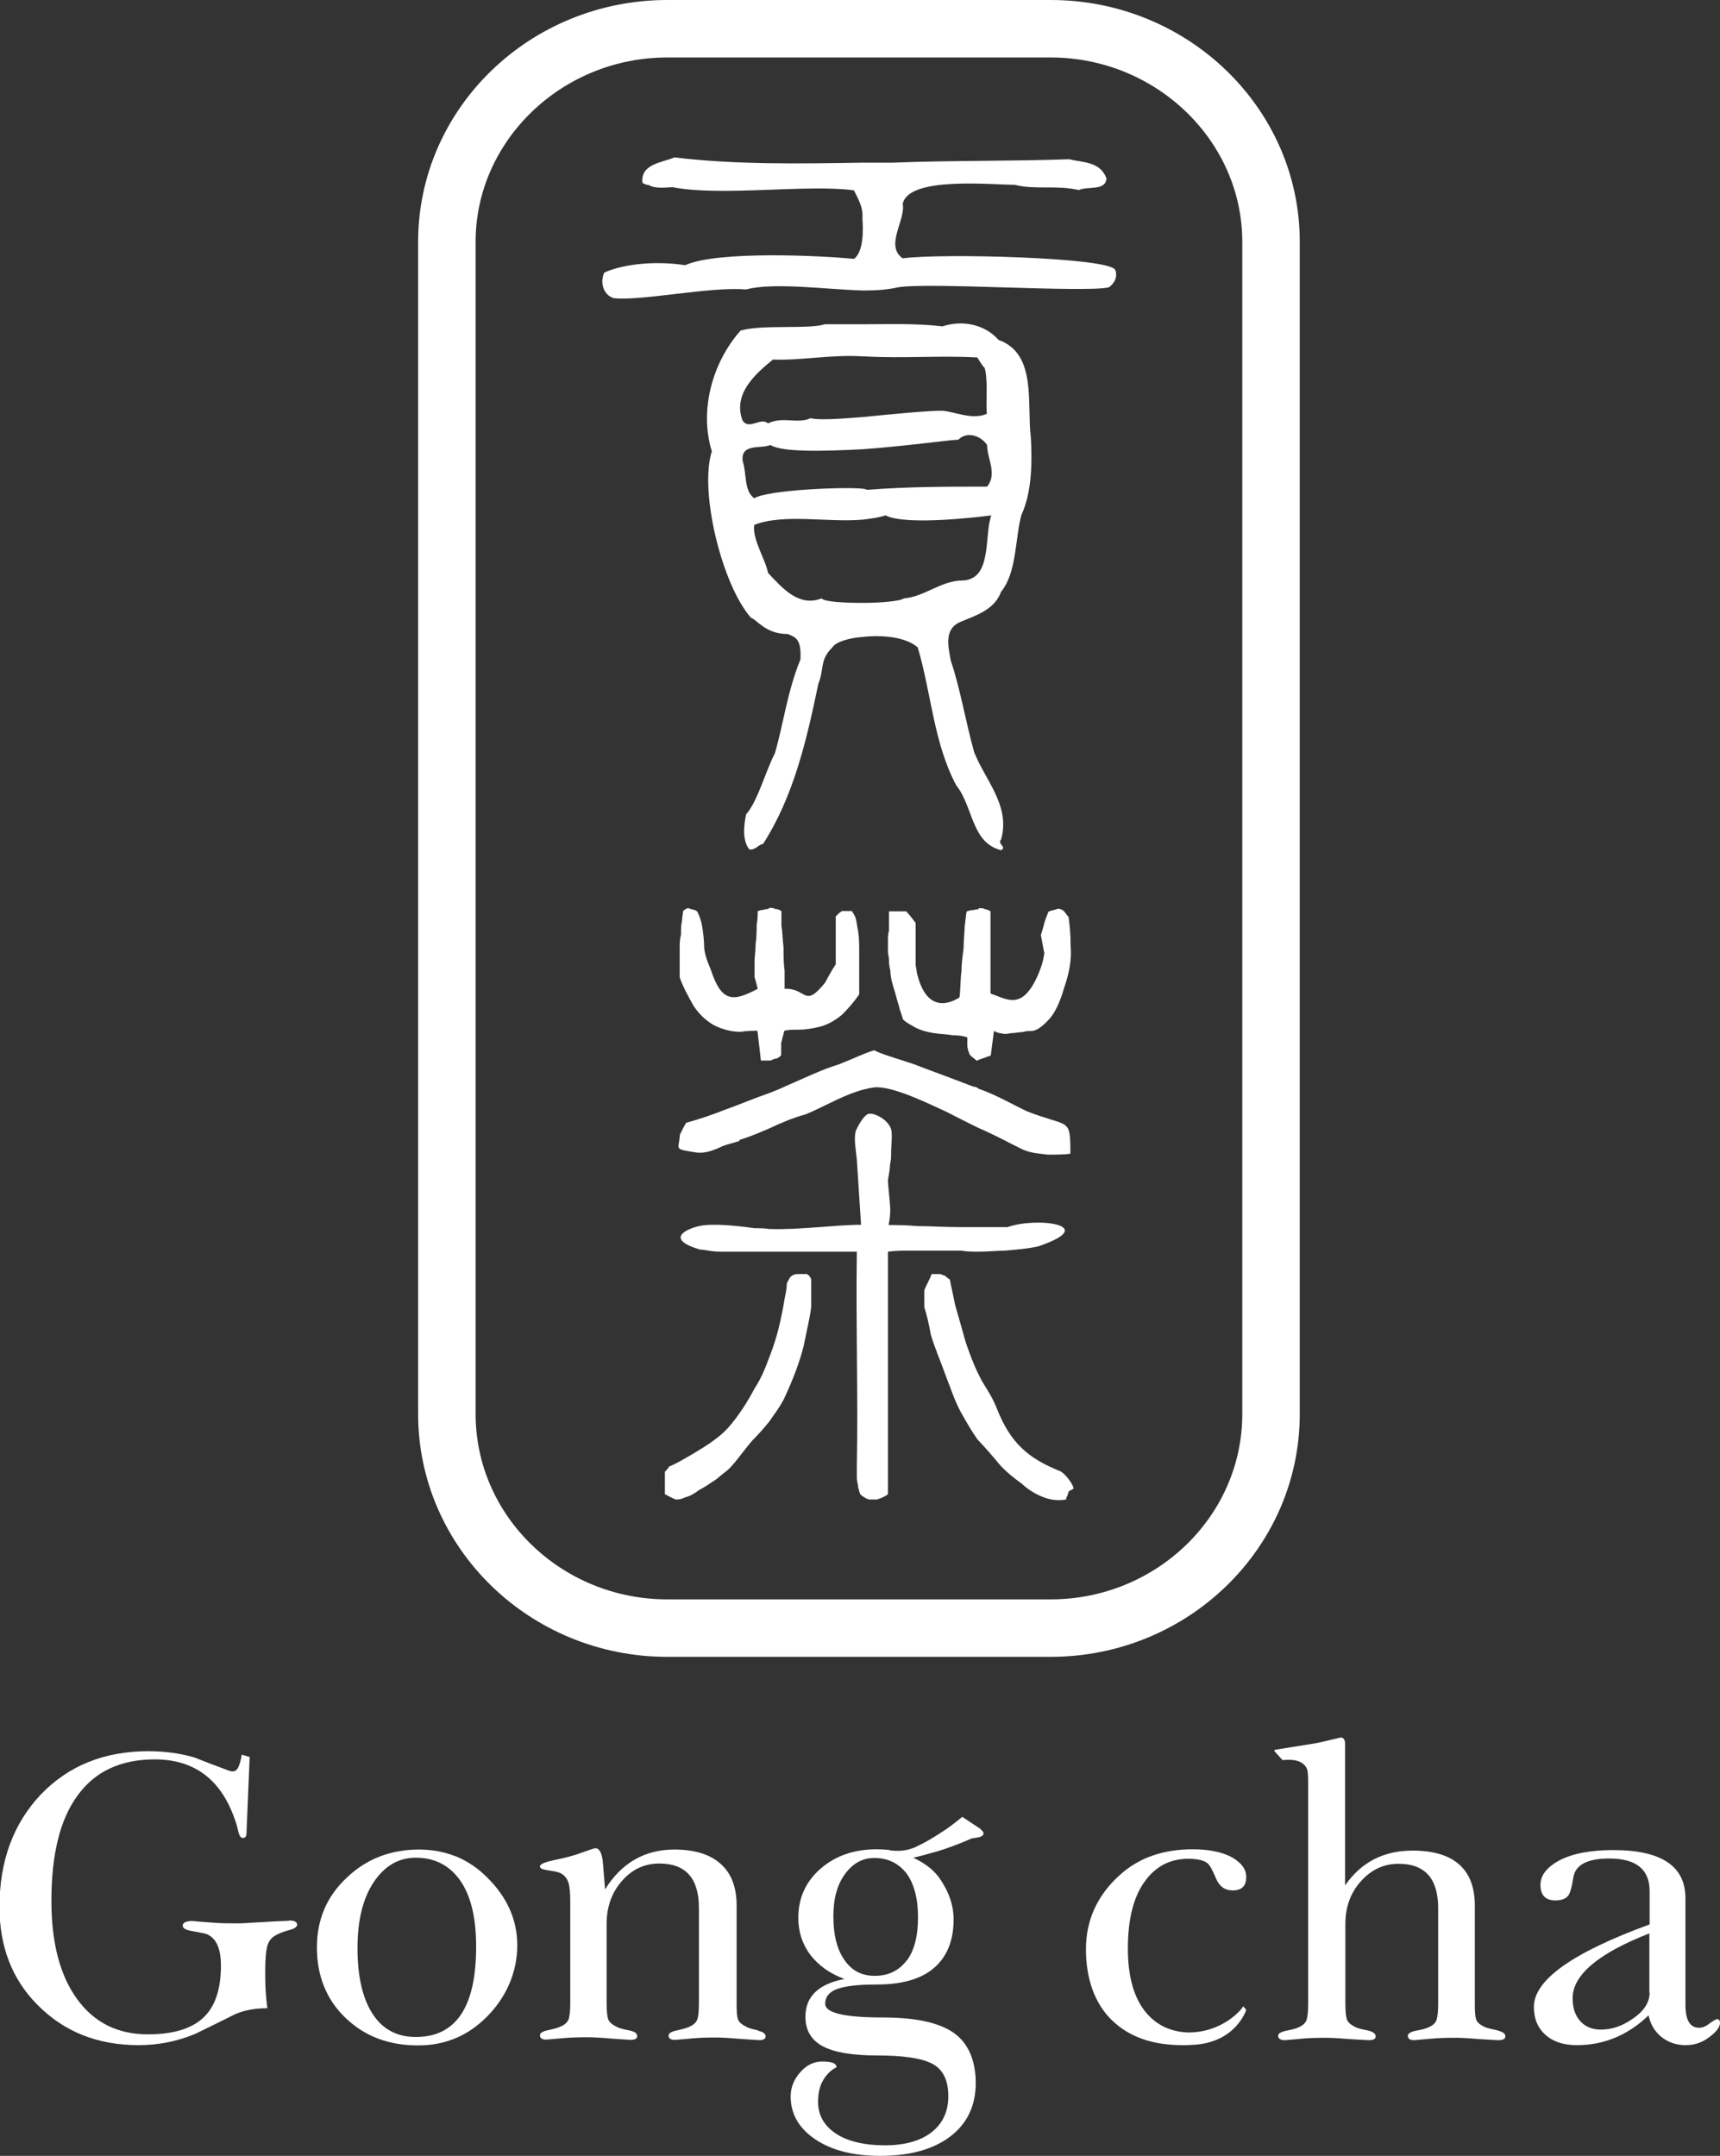
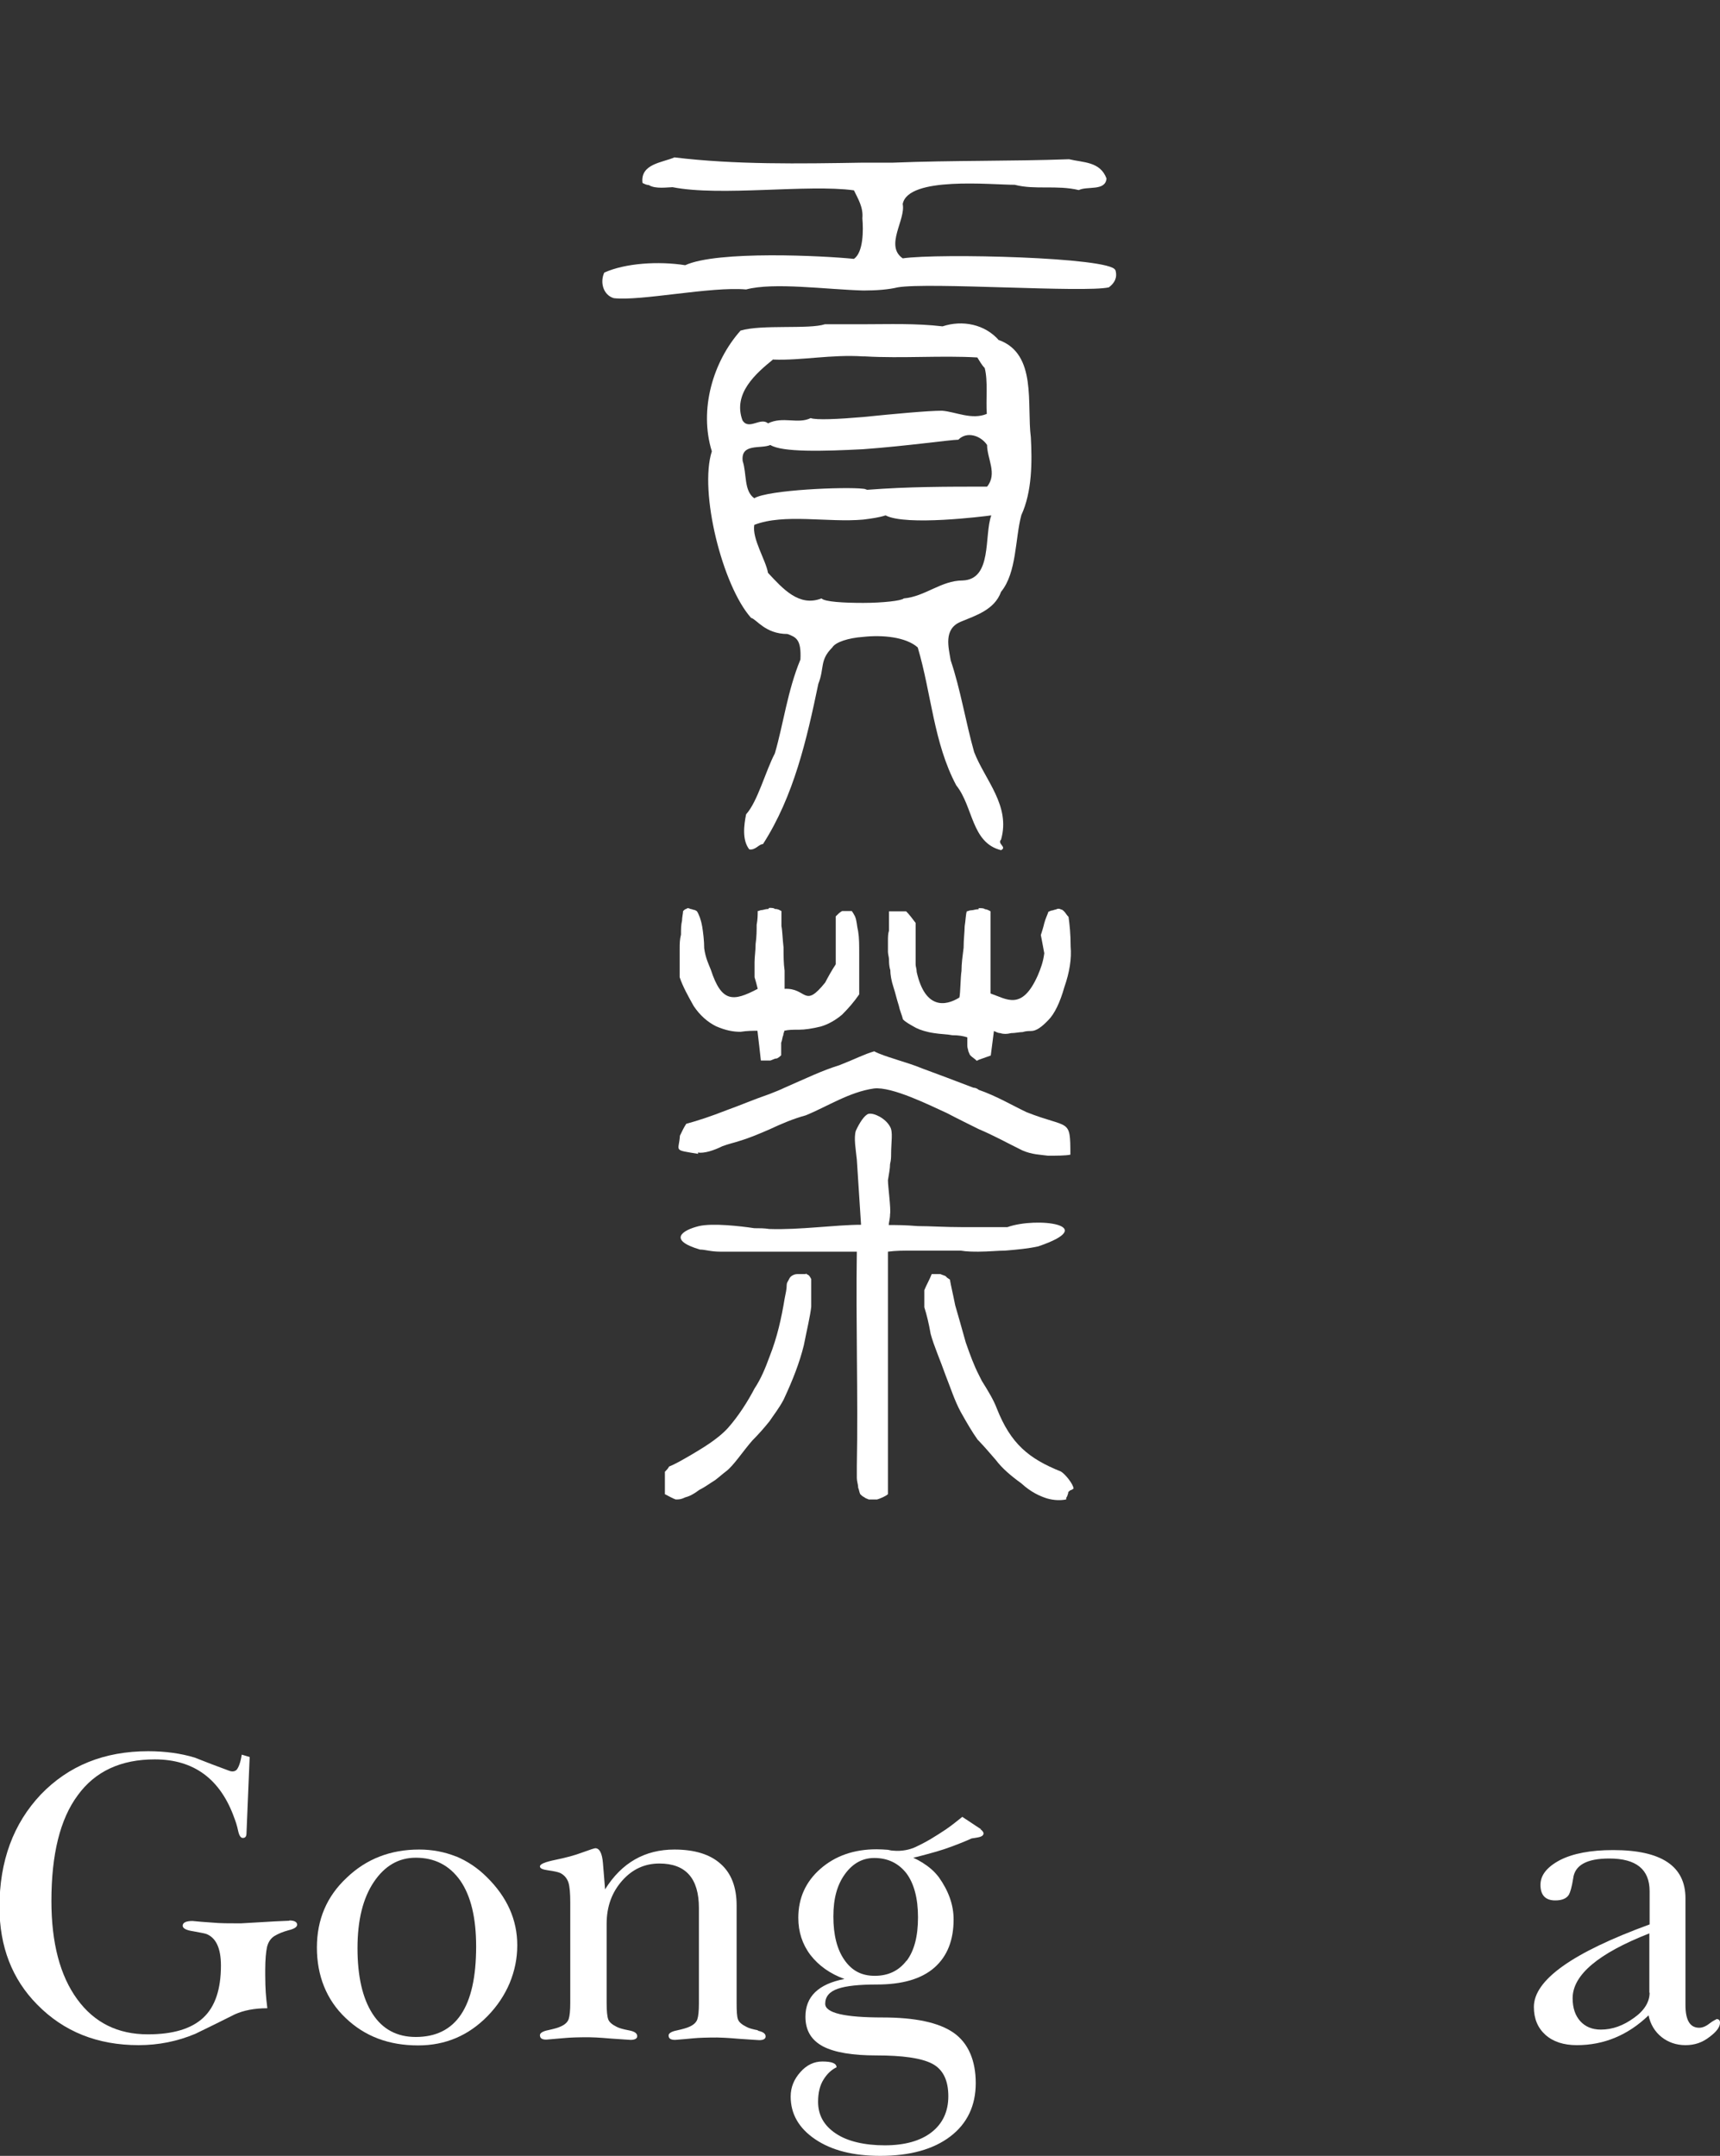
<svg xmlns="http://www.w3.org/2000/svg" id="_レイヤー_2" data-name="レイヤー 2" viewBox="0 0 65.24 81.78">
  <rect x="0" y="0" width="65.24" height="81.78" fill="#333333" stroke="none" />
  <defs>
    <style>
      .cls-1 {
        fill: #fff;
      }
    </style>
  </defs>
  <g id="_フッター" data-name="フッター">
    <g>
-       <path class="cls-1" d="M39.85,0h-14.54c-5.21,0-9.45,4.11-9.45,9.17v44.47c0,5.08,4.24,9.21,9.45,9.21h14.54c5.21,0,9.45-4.13,9.45-9.21V9.17c0-5.06-4.24-9.17-9.45-9.17ZM47.12,53.64c0,3.88-3.27,7.03-7.27,7.03h-14.54c-4,0-7.27-3.15-7.27-7.03V9.17c0-3.83,3.27-6.99,7.27-6.99h14.54c4,0,7.27,3.16,7.27,6.99v44.47Z" />
      <path class="cls-1" d="M37.44,18.46c-1.54,0-3,0-4.54.12-.04,0-.08-.04-.16-.04-.68-.08-3.6.04-4.13.36-.4-.28-.28-.93-.44-1.41-.08-.69.69-.45,1.05-.61.45.28,1.99.24,3.52.16,1.66-.12,3.32-.36,3.61-.36.32-.33.85-.16,1.09.2,0,.52.4,1.09,0,1.58M36.51,22.02c-.81,0-1.42.61-2.23.68-.08.09-.81.17-1.54.17s-1.46-.04-1.58-.17c-.85.33-1.46-.36-2.03-.97-.08-.48-.61-1.29-.52-1.82,1.13-.44,2.79-.08,4.13-.2.32-.04.61-.08.85-.16.77.41,3.73.04,4.01,0-.28.77.05,2.43-1.09,2.47M29.34,13.64c1.06.04,2.19-.2,3.4-.12h.08c1.38.08,2.92-.04,4.25.04.08.12.16.28.28.4.13.49.04,1.21.08,1.74-.57.24-1.18-.08-1.7-.12-.52,0-1.82.12-3,.24-.93.08-1.78.12-1.98.04-.49.24-1.05-.08-1.62.2-.28-.25-.73.28-.97-.12-.37-1.02.52-1.78,1.17-2.31M37.89,12.91c-.53-.61-1.38-.78-2.14-.53-1.01-.12-2.03-.08-3-.08h-1.46c-.61.2-2.39,0-3.2.24-1.05,1.18-1.58,3-1.09,4.58-.49,1.53.4,5.1,1.49,6.32.2.04.53.61,1.38.61.32.12.53.2.49.97-.49,1.18-.65,2.47-.97,3.56-.36.69-.65,1.82-1.09,2.31-.08.4-.16.97.12,1.33.24.04.36-.2.52-.2,1.17-1.82,1.66-3.97,2.1-6.08.24-.61.04-.89.53-1.38.12-.2.6-.36,1.17-.4.73-.08,1.62,0,2.07.4.52,1.75.6,3.61,1.46,5.23.65.81.57,2.18,1.7,2.46.24-.12-.16-.24,0-.4.37-1.29-.61-2.26-1.02-3.32-.32-1.13-.52-2.39-.89-3.48-.08-.49-.28-1.18.37-1.46.57-.24,1.29-.45,1.54-1.14.6-.73.53-2.02.77-2.91.41-.89.41-2.02.36-2.95-.16-1.26.24-3.16-1.21-3.69" />
      <path class="cls-1" d="M42.3,10.24c-.2-.48-6.68-.64-8.06-.44-.69-.48.12-1.46,0-2.06.2-1.06,3.36-.73,4.25-.73.77.2,1.58,0,2.43.2.32-.16,1.01.05,1.05-.44-.24-.65-.89-.6-1.42-.73-2.19.08-4.41.04-6.68.13h-1.13c-2.43.04-4.86.08-7.16-.2-.45.2-1.3.24-1.21.97.08.04.16.08.24.08.25.16.73.08.9.08,1.82.36,5.14-.12,6.88.12.16.33.36.65.32,1.06.04.45.04,1.29-.32,1.54-1.17-.12-5.18-.32-6.4.24-1.01-.16-2.27-.08-3.07.28-.17.37-.04.85.36.97,1.01.12,3.69-.45,5.02-.33,1.05-.28,3.03,0,4.45.04.52,0,.97-.04,1.3-.12,1.18-.2,7.09.21,8.01,0,.21-.16.33-.36.25-.65" />
      <path class="cls-1" d="M37.57,37.68v-3.11s-.12-.08-.21-.08c-.04-.04-.12-.04-.24-.04v.04c-.12,0-.2.04-.28.04-.08,0-.12.04-.17.04-.04.12-.04.32-.08.57,0,.2-.04.48-.04.81-.04.32-.08.6-.08.88-.04.24-.04.85-.08,1.01-.53.33-1.3.45-1.62-.97,0-.12-.04-.2-.04-.28v-1.58c-.12-.16-.24-.32-.36-.44h-.65v.73c-.04.12-.04.25-.04.41v.4c0,.08.04.21.04.29s0,.25.05.4c0,.17.04.41.12.65.08.24.12.45.2.69.04.2.12.36.16.53.12.12.28.2.49.32.16.08.41.16.69.2.24.04.49.04.69.08.25,0,.41.03.57.08v.32c0,.08.04.17.04.21.04.08.04.12.08.16.08.08.16.12.24.2l.08-.04.45-.16c.04-.32.08-.61.12-.93.09.04.16.08.24.08.12.04.25.04.41,0,.16,0,.32-.04.44-.04.12-.04.24-.04.32-.04.2,0,.41-.16.65-.41.24-.24.45-.68.61-1.25.2-.57.28-1.09.24-1.54,0-.48-.04-.85-.08-1.13-.08-.08-.12-.16-.16-.2-.04-.04-.08-.08-.12-.08-.08-.04-.12-.04-.2,0-.04,0-.12.04-.16.04-.04,0-.08.04-.12.04-.04.12-.12.28-.16.44-.04.17-.08.29-.13.45.05.24.08.44.13.69-.04.32-.13.57-.25.85-.6,1.34-1.17.89-1.78.68" />
      <path class="cls-1" d="M30.56,48.33h-.32s-.08,0-.16.04c-.08.04-.12.08-.16.17-.04.08-.08.12-.08.2,0,.17-.04.32-.08.53-.12.73-.28,1.46-.57,2.19-.16.44-.33.85-.57,1.21-.25.48-.61,1.05-1.01,1.5-.41.45-1.05.81-1.38,1.01-.36.21-.64.37-.85.45-.04.08-.12.16-.16.2v.85c.16.08.29.16.41.2.12,0,.2,0,.36-.08.16-.04.32-.12.53-.28.24-.12.4-.25.6-.37.16-.12.29-.24.41-.33.28-.2.65-.77,1.01-1.18.24-.24.45-.48.65-.73.16-.24.36-.49.53-.81.36-.77.61-1.42.77-2.07.12-.61.24-1.09.28-1.46v-1.05s-.04-.08-.08-.13c-.04-.04-.08-.04-.12-.08" />
      <path class="cls-1" d="M37.12,47.48c.37,0,.73-.04,1.01-.04.48-.04.89-.08,1.25-.16,2.38-.81-.05-1.13-1.17-.73h-1.7c-.69,0-1.22-.04-1.7-.04-.49-.04-.77-.04-1.1-.04,0-.08.05-.24.05-.41.04-.2-.08-1.05-.08-1.29.04-.25.08-.45.08-.61.04-.16.04-.28.04-.37,0-.48.08-.85-.04-1.05-.17-.32-.61-.53-.81-.49-.16.04-.36.36-.49.65-.08.28,0,.69.04,1.09l.16,2.47c-.97,0-2.31.2-3.48.16-.2-.03-.36-.03-.57-.03-.53-.08-1.58-.2-2.1-.08-.65.16-1.18.53.04.89.2,0,.4.08.77.08h5.18c-.04,2.72.05,5.43,0,8.14v.45c0,.12.05.24.05.36.04.09.04.17.08.25.04.04.08.08.16.12.04.04.08.04.16.08h.32c.13-.04.32-.12.41-.2v-9.2c.32-.04.53-.04,1.01-.04h1.75c.23.04.48.04.68.04" />
-       <path class="cls-1" d="M26.47,43.72c.24.04.61-.08.93-.24.24-.09.44-.13.65-.2v-.04c.4-.12.77-.28,1.14-.44.45-.21.89-.4,1.37-.53.81-.33,1.66-.89,2.59-1.02.69-.08,2.14.65,2.76.93.4.21.81.41,1.21.61.57.24,1.09.53,1.66.81.37.16.68.16.97.2.28,0,.69,0,.85-.04,0-1.41-.04-.97-1.66-1.61-.53-.25-1.13-.61-1.82-.85-.04-.04-.12-.08-.2-.08-.73-.28-1.37-.52-1.94-.73-.57-.24-1.46-.45-1.82-.65-.41.12-.69.28-1.33.53-.65.2-1.22.48-2.07.85-.16.08-.37.16-.57.24-.61.21-1.14.44-1.62.61-.61.24-1.1.4-1.54.52-.08.12-.16.28-.24.45-.04.61-.28.53.69.69" />
+       <path class="cls-1" d="M26.47,43.72c.24.04.61-.08.93-.24.24-.09.44-.13.65-.2c.4-.12.77-.28,1.14-.44.45-.21.89-.4,1.37-.53.81-.33,1.66-.89,2.59-1.02.69-.08,2.14.65,2.76.93.4.21.81.41,1.21.61.57.24,1.09.53,1.66.81.37.16.68.16.97.2.28,0,.69,0,.85-.04,0-1.41-.04-.97-1.66-1.61-.53-.25-1.13-.61-1.82-.85-.04-.04-.12-.08-.2-.08-.73-.28-1.37-.52-1.94-.73-.57-.24-1.46-.45-1.82-.65-.41.12-.69.28-1.33.53-.65.2-1.22.48-2.07.85-.16.08-.37.16-.57.24-.61.21-1.14.44-1.62.61-.61.24-1.1.4-1.54.52-.08.12-.16.28-.24.45-.04.61-.28.53.69.69" />
      <path class="cls-1" d="M40.24,55.82c-1.22-.49-1.9-1.05-2.43-2.39-.12-.32-.32-.65-.57-1.05-.04-.08-.08-.16-.12-.24-.17-.33-.32-.73-.49-1.22-.16-.56-.28-1.01-.4-1.41-.08-.41-.16-.73-.2-.97-.08-.05-.12-.08-.16-.13-.08-.04-.12-.04-.2-.08h-.33c-.08.21-.2.41-.28.61v.65c.09.28.17.61.24,1.01.12.45.37,1.01.57,1.58.21.53.33.93.57,1.38.23.41.44.77.64,1.05l.04.04c.2.21.41.45.65.73.24.32.57.6.97.89.36.33.69.48.97.57.28.08.53.08.73.04,0-.04,0-.08.04-.12,0-.04.04-.08.04-.16.04-.04.08-.08.12-.08t.08-.05c0-.16-.32-.56-.48-.65" />
      <path class="cls-1" d="M26.63,35.13c-.04-.24-.12-.45-.2-.57-.04,0-.04-.04-.08-.04s-.12-.04-.16-.04c-.08-.04-.12-.04-.16,0-.04,0-.08.04-.12.08,0,.08-.04.24-.04.36-.04.17-.04.33-.04.53-.05.2-.05.36-.05.53v1.09c.12.36.33.73.53,1.09.24.36.53.61.85.77.37.16.65.21.93.21.25-.04.49-.04.64-.04.05.4.09.77.13,1.13h.36c.12-.04.16-.08.25-.08.08-.04.12-.08.16-.12v-.48c.04-.08.04-.2.08-.28,0-.08.04-.12.04-.17.16-.04.32-.04.57-.04.2,0,.49-.04.81-.12.28-.08.56-.24.81-.45.24-.24.45-.48.65-.77v-1.54c0-.33,0-.61-.04-.85-.05-.2-.05-.41-.12-.57-.04-.08-.09-.16-.12-.2h-.37c-.08.04-.16.12-.24.2v1.82c-.16.24-.29.48-.4.69-.81,1.01-.69.2-1.54.24v-.69c-.04-.28-.04-.57-.04-.88-.04-.33-.04-.61-.08-.81v-.57c-.08-.04-.12-.08-.25-.08-.04-.04-.12-.04-.2-.04,0,0-.04,0-.04.04-.12,0-.2.04-.24.04-.08,0-.12.04-.17.04,0,.12,0,.32-.04.52,0,.2,0,.45-.04.73,0,.25-.04.49-.04.69v.57c.04.12.08.28.12.44-.93.49-1.37.53-1.78-.73-.08-.2-.2-.44-.25-.81,0-.28-.04-.61-.08-.85" />
      <path class="cls-1" d="M15.77,77.27c-.71,0-1.26-.29-1.64-.88-.38-.59-.57-1.42-.57-2.49s.21-1.9.62-2.51c.41-.61.94-.92,1.59-.92.72,0,1.28.29,1.69.87.4.58.6,1.41.6,2.5,0,2.29-.76,3.43-2.29,3.43M17.29,70.42c-.43-.17-.89-.26-1.39-.26-1.08,0-2,.35-2.75,1.07-.76.71-1.13,1.59-1.13,2.65s.36,1.98,1.09,2.67c.73.7,1.64,1.04,2.75,1.04,1.03,0,1.91-.37,2.64-1.12.36-.37.64-.79.83-1.24.19-.46.29-.93.29-1.44,0-.96-.38-1.82-1.15-2.58-.35-.35-.74-.61-1.17-.79" />
      <path class="cls-1" d="M28.77,77.02c-.21-.04-.36-.08-.45-.13-.18-.09-.29-.18-.33-.29-.04-.11-.05-.32-.05-.61v-3.71c0-.69-.2-1.22-.61-1.58-.4-.36-.99-.54-1.75-.54-1.12,0-2,.5-2.63,1.51-.02-.28-.05-.61-.08-.99-.03-.38-.13-.57-.29-.57-.03,0-.19.05-.49.16-.29.11-.63.2-1.02.28-.39.08-.59.16-.59.25,0,.08.11.12.32.15.21.03.36.06.45.1.16.08.26.21.31.36.05.16.07.41.07.75v3.82c0,.29-.02.49-.06.61-.04.12-.15.22-.32.29-.08.04-.23.08-.45.13-.21.04-.32.11-.32.19,0,.12.08.17.24.17.26-.02.49-.04.7-.06.21-.02.51-.03.91-.03.1,0,.39.01.84.05.46.03.71.05.75.05.16,0,.25-.05.25-.14,0-.11-.1-.18-.31-.22-.21-.04-.36-.08-.46-.13-.18-.09-.29-.18-.33-.29-.04-.11-.06-.32-.06-.61v-3.01c0-.66.2-1.2.59-1.64.39-.44.86-.65,1.41-.65,1,0,1.5.56,1.5,1.69v3.61c0,.29-.02.49-.06.61-.04.12-.15.22-.32.29-.09.04-.23.08-.45.13-.21.04-.32.11-.32.19,0,.12.08.17.25.17.26-.02.49-.04.69-.06.21-.02.51-.03.9-.03.09,0,.38.01.84.05.46.03.72.05.76.05.16,0,.24-.05.24-.14,0-.11-.1-.18-.31-.22" />
      <path class="cls-1" d="M62.57,75.59c0,.35-.2.68-.6.96-.4.29-.81.44-1.25.44-.33,0-.59-.11-.78-.32-.19-.21-.29-.5-.29-.87,0-.88.97-1.7,2.91-2.46v2.25ZM65.1,76.6s-.12.05-.26.16c-.14.11-.27.16-.39.16-.35,0-.52-.29-.52-.86v-4.05c0-1.22-.91-1.83-2.74-1.83-.86,0-1.53.13-2.02.38-.49.26-.74.57-.74.94,0,.39.19.59.56.59.25,0,.43-.07.52-.22.05-.09.11-.29.16-.61.06-.51.52-.76,1.37-.76,1.02,0,1.53.41,1.53,1.24v1.26c-2.93,1.07-4.39,2.11-4.39,3.13,0,.45.15.8.44,1.06.29.26.69.39,1.19.39,1.03,0,1.94-.38,2.72-1.13.07.34.24.62.49.82.25.2.56.31.91.31s.64-.1.91-.31c.27-.2.4-.38.4-.54,0-.1-.05-.14-.14-.14" />
      <path class="cls-1" d="M34.38,74.38c-.29.38-.69.57-1.2.57s-.87-.2-1.15-.6c-.28-.4-.42-.95-.42-1.65s.15-1.21.44-1.61c.29-.4.66-.61,1.11-.61.52,0,.92.2,1.22.58.29.39.44.95.44,1.67s-.14,1.26-.43,1.65M37.21,69.39l-.71-.47c-.21.17-.41.33-.6.46-.19.13-.38.25-.58.37-.2.12-.41.23-.63.33,0,0-.01,0-.02.01-.15.06-.44.15-.82.11-.05,0-.11-.02-.17-.03h0c-.14-.01-.28-.02-.43-.02-.86,0-1.57.25-2.13.74-.56.49-.84,1.11-.84,1.86,0,.53.15,1,.46,1.41.31.4.74.71,1.29.91-.99.19-1.48.67-1.48,1.43,0,.52.22.89.67,1.13.45.23,1.12.34,2.02.34,1,0,1.7.1,2.11.31.41.21.62.62.62,1.24,0,.57-.21,1.03-.63,1.36-.42.33-1.02.5-1.78.5s-1.42-.15-1.86-.45c-.45-.3-.67-.7-.67-1.2,0-.35.07-.63.21-.85.13-.21.3-.37.49-.46,0-.15-.18-.22-.54-.22-.31,0-.59.13-.83.4-.24.27-.37.57-.37.93,0,.66.31,1.2.93,1.62.62.42,1.44.63,2.47.63,1.13,0,2.02-.25,2.66-.74.64-.49.96-1.17.96-2.02s-.28-1.52-.84-1.91c-.56-.39-1.46-.58-2.69-.58-1.45,0-2.18-.17-2.18-.52,0-.27.16-.46.48-.57.32-.11.81-.16,1.48-.16.96,0,1.69-.21,2.18-.64.49-.43.73-1.04.73-1.83,0-.55-.19-1.08-.56-1.6-.07-.09-.17-.21-.29-.31h0c-.21-.18-.44-.32-.68-.43.07-.02.15-.03.21-.05.23-.06.45-.12.66-.18.21-.06.42-.13.63-.21.21-.08.45-.17.71-.29l.24-.04c.12-.02.19-.06.21-.12.02-.06-.02-.12-.11-.19" />
-       <path class="cls-1" d="M47.1,76.19s-.03.04-.05.06c-.25.27-.9.84-1.96.85-.71-.02-1.27-.3-1.68-.83-.42-.55-.63-1.34-.63-2.35,0-1.08.2-1.93.62-2.52.41-.59.97-.89,1.67-.89.35,0,.6.06.73.17.09.07.19.26.32.57.13.31.34.46.64.46.34,0,.51-.17.51-.51,0-.29-.18-.54-.55-.75-.37-.2-.87-.3-1.48-.3-1.12,0-2.04.32-2.76.97-.86.77-1.29,1.72-1.29,2.82s.32,2.04.97,2.68c.65.64,1.54.96,2.69.96.12,0,.24,0,.35-.01h0c1.68-.06,2.07-1.33,2.07-1.33l-.11-.13s-.04.05-.06.07" />
-       <path class="cls-1" d="M56.77,77.01c-.21-.04-.36-.08-.46-.12-.18-.09-.29-.18-.32-.29-.04-.11-.05-.32-.05-.62v-3.7c0-.69-.2-1.21-.6-1.56-.4-.35-.99-.52-1.76-.52-1.1,0-1.95.44-2.56,1.32v-5.36c0-.17-.06-.25-.17-.25-.26.06-.51.12-.76.18-.11.02-.24.05-.38.07l-1.32.21s-.09.02-.04.07l.3.33c.67-.08.88.18.94.38.02.12.03.27.03.48v8.37c0,.29-.02.49-.06.62-.04.12-.15.22-.32.29-.08.04-.23.08-.44.12-.21.04-.32.11-.32.19,0,.12.09.17.26.17.26-.02.49-.04.69-.06.21-.02.51-.03.9-.03.1,0,.38.01.85.05.47.03.72.04.76.04.16,0,.24-.05.24-.14,0-.11-.1-.18-.31-.23-.21-.04-.36-.08-.45-.12-.18-.09-.29-.18-.33-.29-.04-.11-.06-.32-.06-.62v-3c0-.66.2-1.2.6-1.64.4-.44.87-.65,1.42-.65,1,0,1.5.56,1.5,1.69v3.61c0,.29-.02.49-.06.62-.04.12-.15.22-.32.29-.08.04-.23.08-.45.12-.21.04-.32.11-.32.19,0,.12.08.17.24.17.26-.02.49-.04.7-.06.21-.02.51-.03.91-.03.11,0,.39.01.85.05.45.03.71.04.74.04.17,0,.26-.05.26-.14,0-.11-.1-.18-.31-.23" />
      <path class="cls-1" d="M10.98,72.86c-.09,0-.71.03-1.85.1-.42,0-.79,0-1.09-.03-.3-.02-.55-.04-.74-.06-.24,0-.37.06-.37.18,0,.1.13.17.4.21.27.05.43.08.49.1.37.14.56.54.56,1.2,0,.9-.22,1.56-.67,1.98-.45.42-1.15.63-2.1.63-1.14,0-2.03-.44-2.68-1.33-.65-.89-.98-2.13-.98-3.73,0-1.77.33-3.11,1-4.01.66-.91,1.64-1.36,2.92-1.36,1.48,0,2.49.74,3.02,2.23.05.13.1.28.14.47.04.19.1.28.18.28.1,0,.14-.06.14-.19l.07-1.69.05-1.19-.3-.09c-.05.31-.12.48-.19.57-.02.02-.11.11-.29.04-.44-.16-.88-.33-1.31-.5-.53-.16-1.12-.24-1.76-.24-1.67,0-3.02.55-4.07,1.64-1.04,1.1-1.57,2.52-1.57,4.27,0,1.5.48,2.74,1.43,3.7,1.01,1.03,2.29,1.54,3.85,1.54.74,0,1.46-.14,2.15-.43.5-.24,1-.49,1.5-.74.16-.07.34-.13.55-.17.21-.04.43-.06.68-.06-.03-.24-.05-.45-.06-.6-.01-.16-.02-.38-.02-.67v-.18c0-.4.03-.7.07-.88.05-.19.14-.32.28-.41.15-.09.32-.16.54-.22.21-.05.32-.12.32-.21,0-.1-.1-.16-.3-.16" />
    </g>
  </g>
</svg>